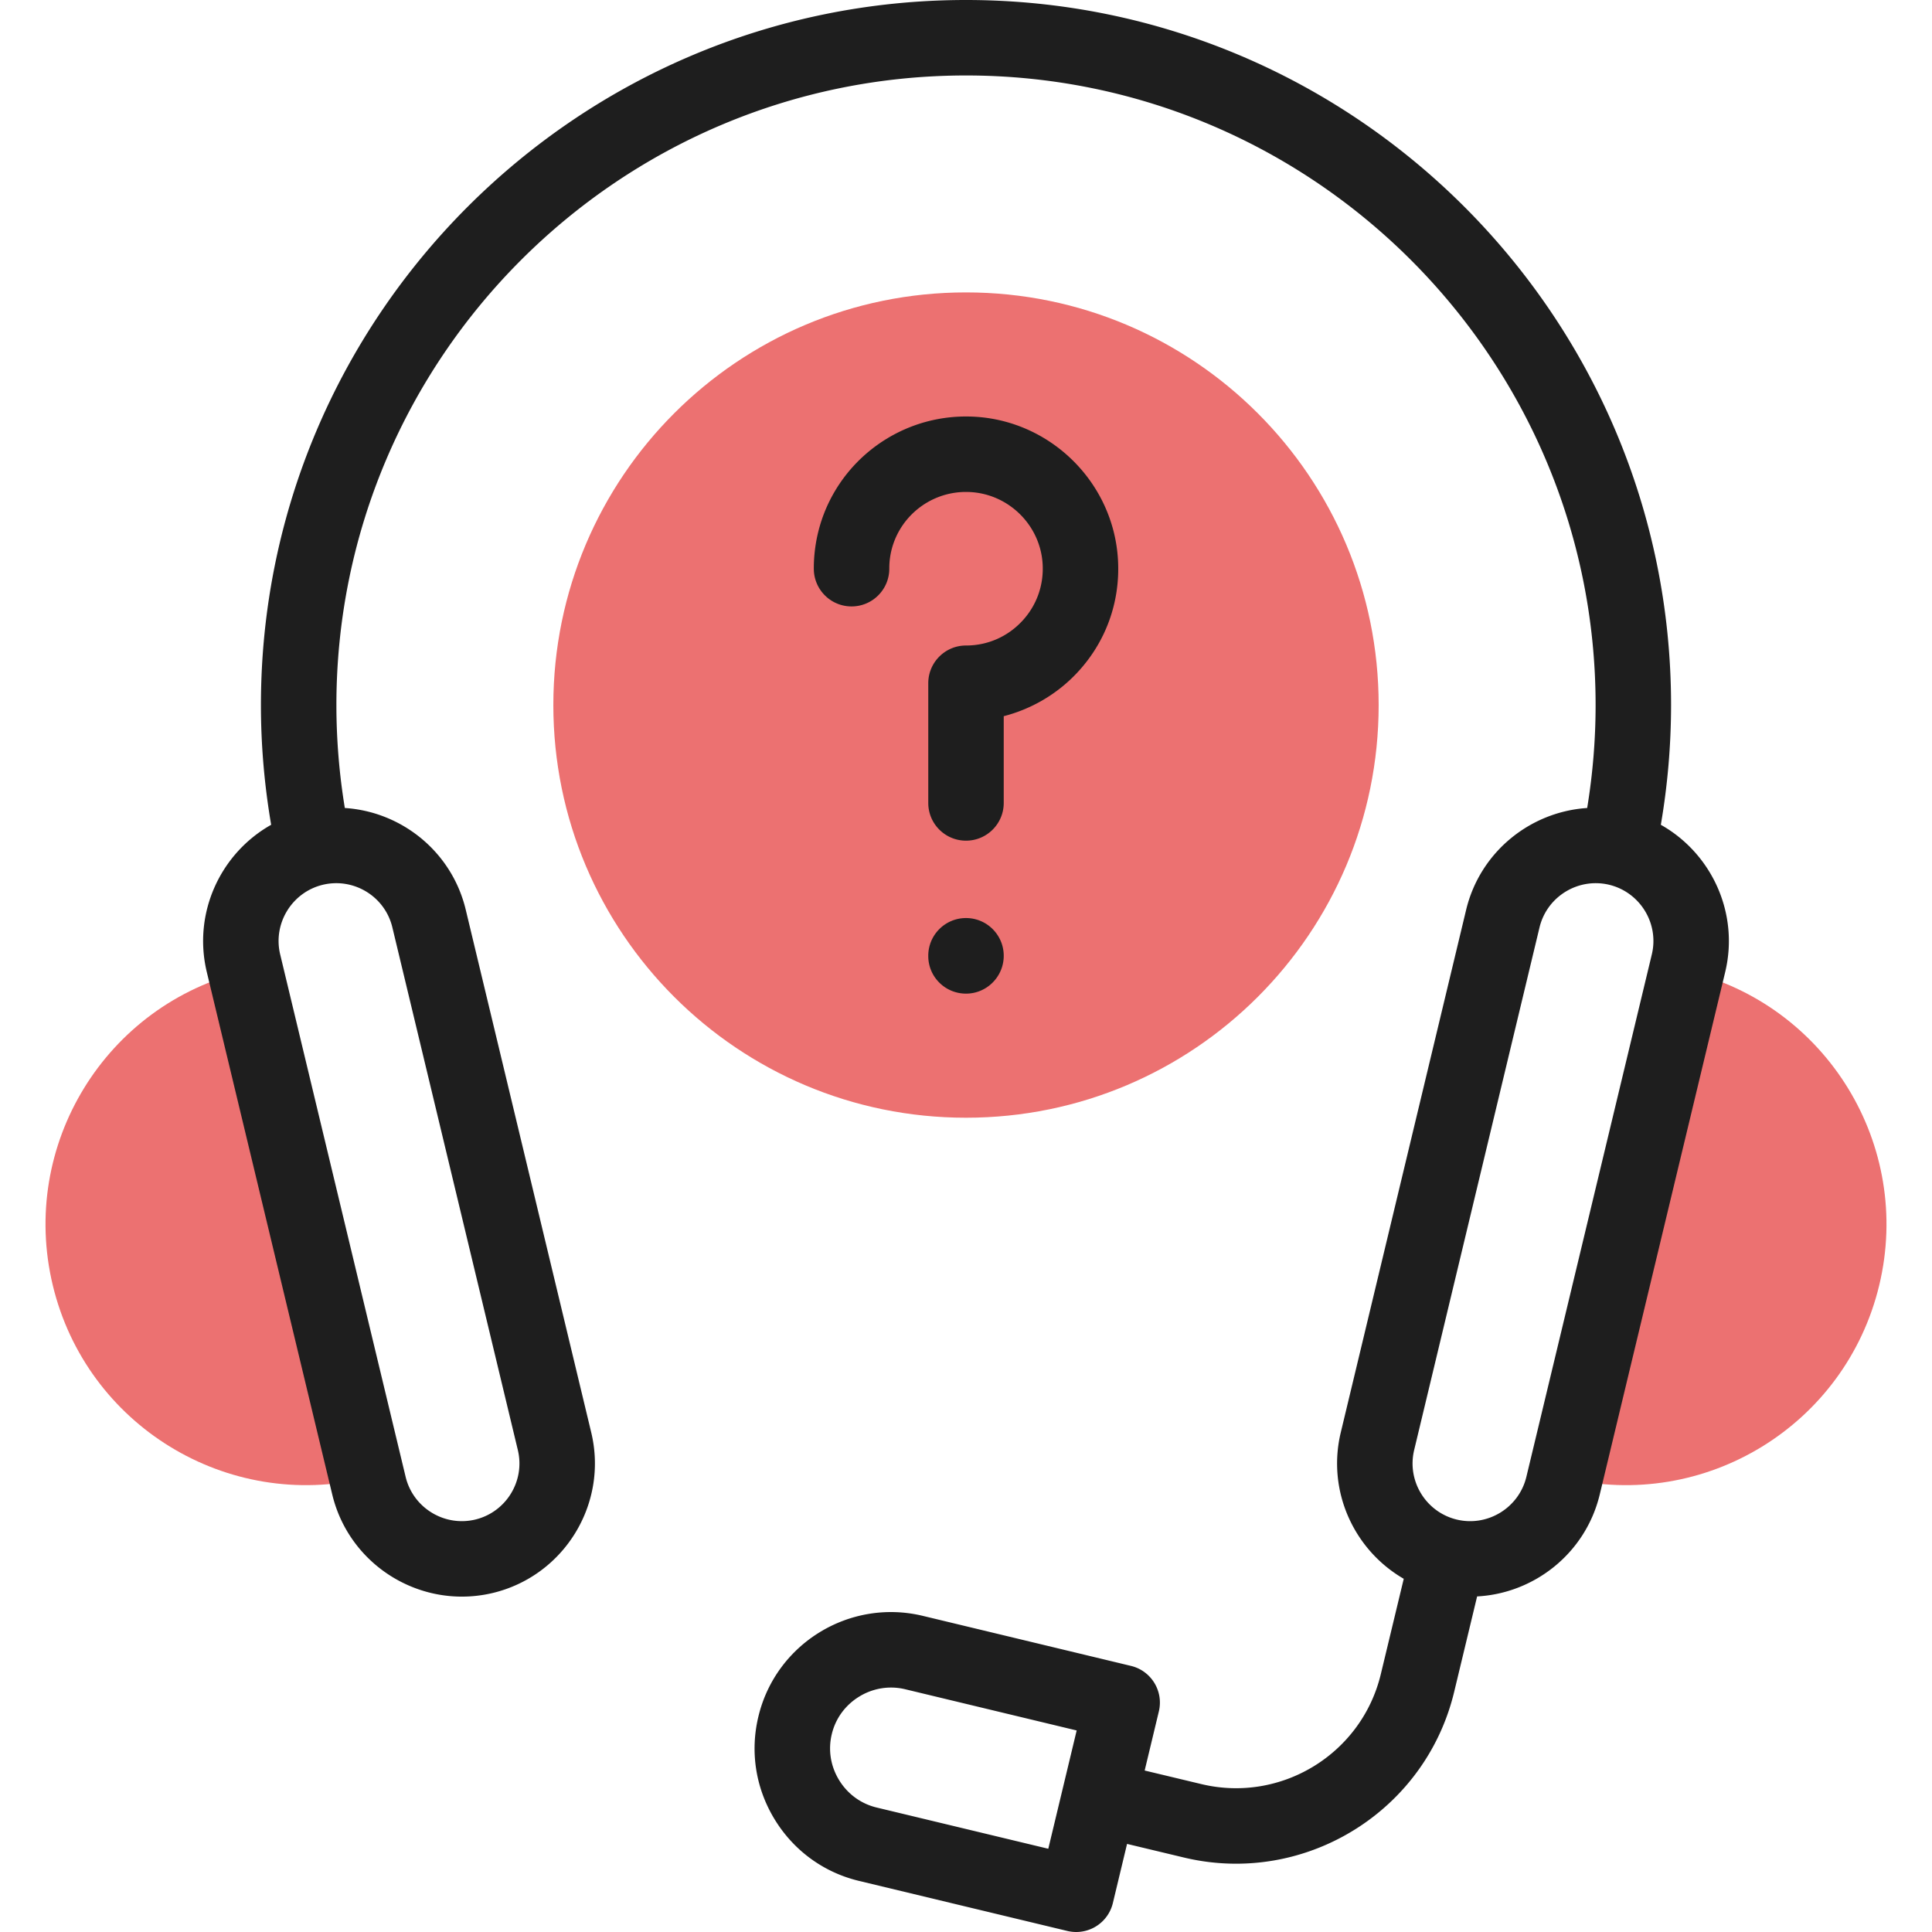
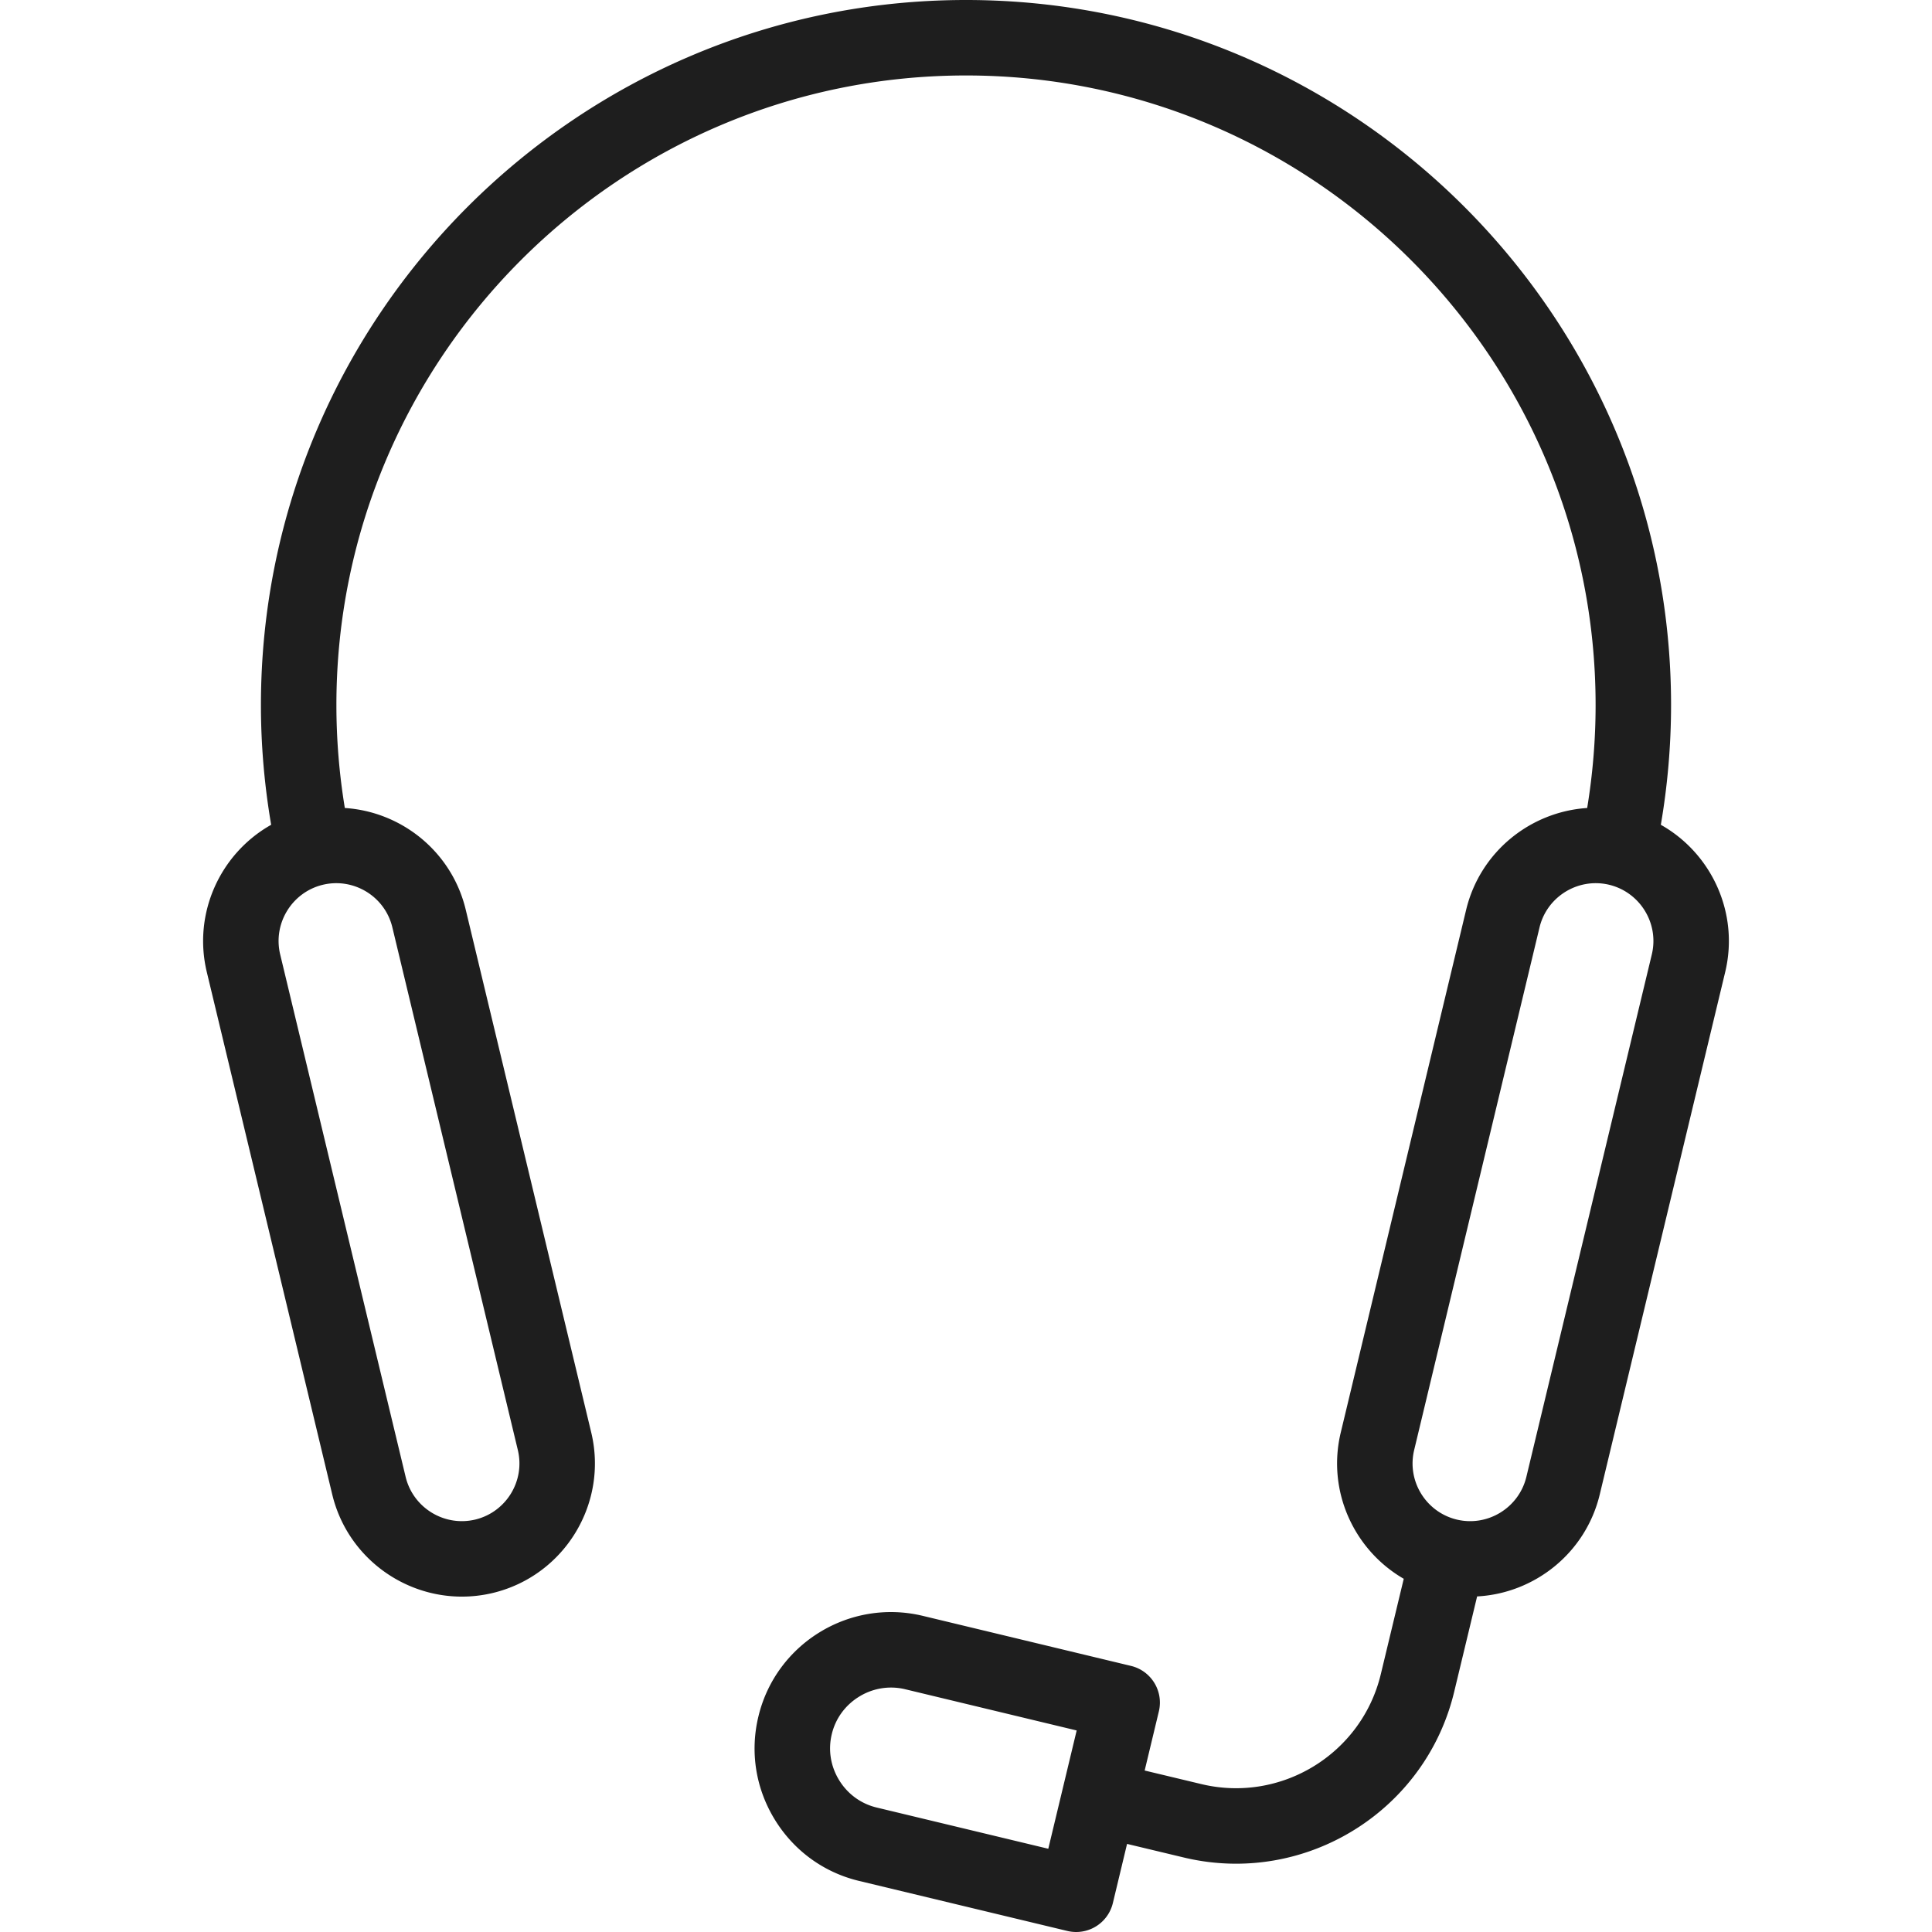
<svg xmlns="http://www.w3.org/2000/svg" version="1.1" width="512" height="512" x="0" y="0" viewBox="0 0 512 512" style="enable-background:new 0 0 512 512" xml:space="preserve" class="">
  <g>
-     <path fill="#ec7171" fill-rule="evenodd" d="M365.358 186.85c0-60.377-48.953-109.359-109.359-109.359S146.641 126.473 146.641 186.85c0 60.405 48.953 109.359 109.359 109.359s109.358-48.954 109.358-109.359zM97.291 391.649 65.034 257.318c-37.105 8.901-59.952 46.204-51.051 83.28 8.9 37.105 46.203 59.98 83.308 51.051zM498.017 340.598c8.901-37.076-13.946-74.38-51.051-83.28l-32.258 134.331c37.106 8.929 74.409-13.946 83.309-51.051z" clip-rule="evenodd" data-original="#a4fcc4" class="" />
    <g fill="#020288">
      <path d="M440.138 218.578a188.282 188.282 0 0 0 2.712-31.728C442.851 83.821 359.03 0 256 0S69.149 83.821 69.149 186.85c0 10.622.92 21.258 2.712 31.728-13.406 7.54-20.81 23.325-17.062 39.006L88.05 396.058c3.889 16.163 18.397 27.062 34.353 27.062 2.711 0 5.465-.315 8.214-.972 18.927-4.563 30.616-23.658 26.06-42.556L123.43 241.104c-3.678-15.39-17.009-26.004-32.046-26.978a168.292 168.292 0 0 1-2.234-27.276C89.149 94.849 163.998 20 256 20s166.851 74.849 166.851 166.85c0 9.129-.753 18.27-2.234 27.278-15.027.979-28.363 11.585-32.072 26.968l-33.219 138.487c-3.745 15.532 3.481 31.184 16.681 38.812l-6.081 25.285c-5.08 21.135-26.411 34.198-47.561 29.122l-15.017-3.595 3.76-15.669c1.289-5.369-2.019-10.766-7.387-12.057l-55.189-13.266-.009-.002c-19.385-4.642-38.911 7.341-43.541 26.683-2.257 9.351-.72 19.042 4.329 27.291 5.051 8.25 12.982 14.029 22.331 16.271l55.218 13.266a9.995 9.995 0 0 0 7.561-1.197 9.996 9.996 0 0 0 4.499-6.193l3.762-15.679 15.02 3.596a59.358 59.358 0 0 0 13.878 1.649c26.838 0 51.252-18.336 57.791-45.544l6.081-25.287c15.205-.806 28.759-11.475 32.498-27.015l33.253-138.48c3.745-15.673-3.659-31.456-17.065-38.996zm-336.159 27.185 33.252 138.507c1.974 8.187-3.096 16.457-11.282 18.43-8.202 1.961-16.479-3.119-18.452-11.317L74.249 252.924c-1.959-8.199 3.116-16.475 11.314-18.452 8.207-1.952 16.459 3.105 18.416 11.291zM277.807 489.94l-45.496-10.93c-4.152-.996-7.683-3.576-9.941-7.266-2.257-3.687-2.947-8.004-1.94-12.175.994-4.156 3.572-7.689 7.259-9.947a16.107 16.107 0 0 1 8.436-2.402c1.248 0 2.504.146 3.744.443l45.461 10.928zm159.946-237.026L404.504 391.38c-1.974 8.203-10.259 13.279-18.434 11.325-8.206-1.978-13.275-10.248-11.299-18.446l33.219-138.487c1.688-7 7.979-11.719 14.894-11.719 1.173 0 2.363.136 3.553.419 8.198 1.978 13.273 10.253 11.316 18.442z" fill="#1e1e1e" data-original="#020288" class="" />
-       <path d="M256 243.293c-5.522 0-10 4.477-10 10v.057c0 5.523 4.478 9.972 10 9.972s10-4.505 10-10.028-4.478-10.001-10-10.001zM266 189.796c7.286-1.877 14.007-5.773 19.253-11.299 7.696-8.106 11.616-18.732 11.035-29.925-1.096-21-18.432-37.776-39.464-38.191a44.9 44.9 0 0 0-.819-.008c-20.098 0-37.2 14.803-39.951 34.7a39.378 39.378 0 0 0-.384 5.636c0 5.523 4.478 10 10 10s10-4.477 10-10c0-1.029.06-1.948.188-2.854 1.407-10.17 10.267-17.701 20.568-17.478 10.601.209 19.337 8.66 19.889 19.234.293 5.658-1.684 11.025-5.566 15.115s-9.12 6.341-14.749 6.341c-5.522 0-10 4.477-10 10v31.719c0 5.523 4.478 10 10 10s10-4.477 10-10z" fill="#1e1e1e" data-original="#020288" class="" />
    </g>
  </g>
</svg>